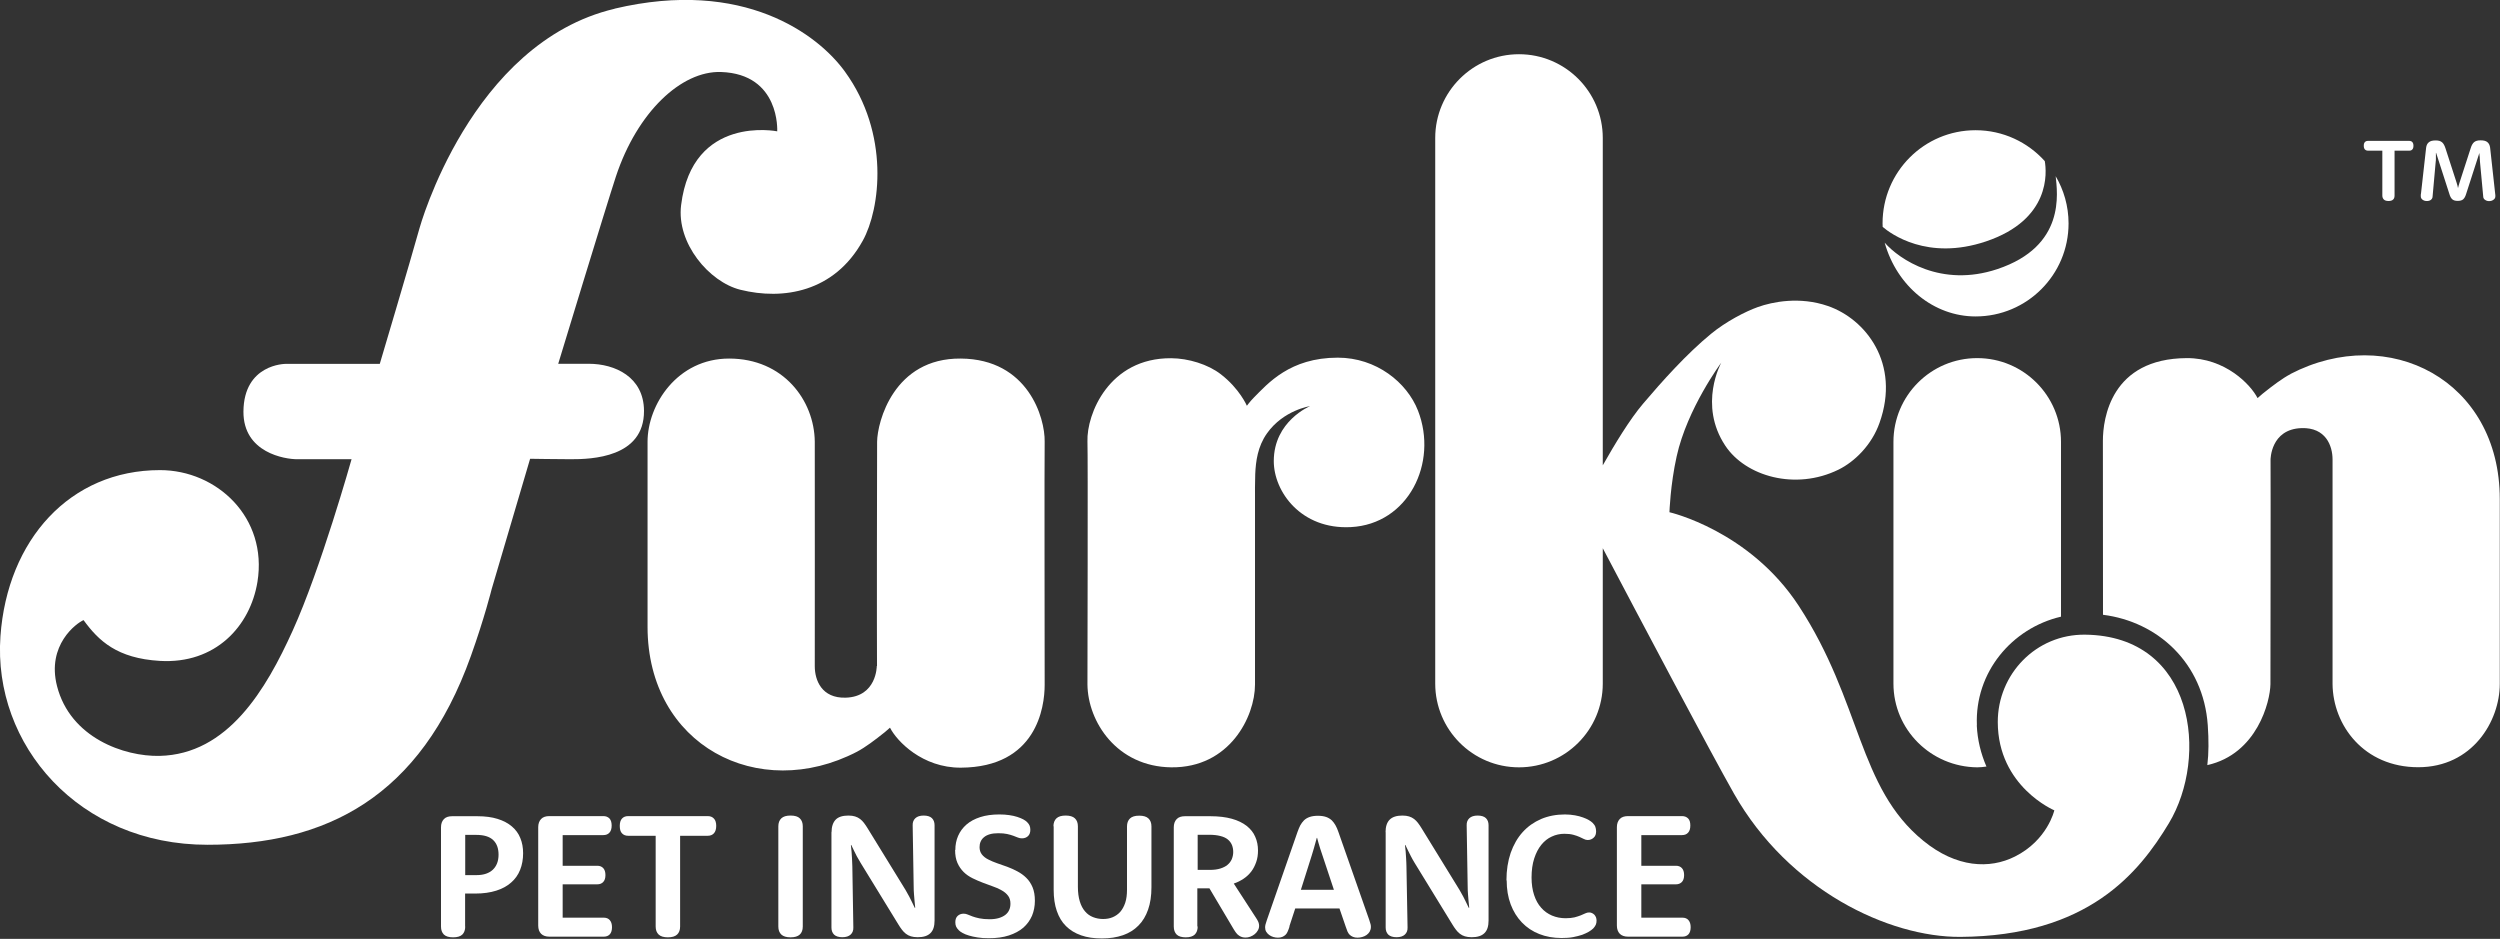
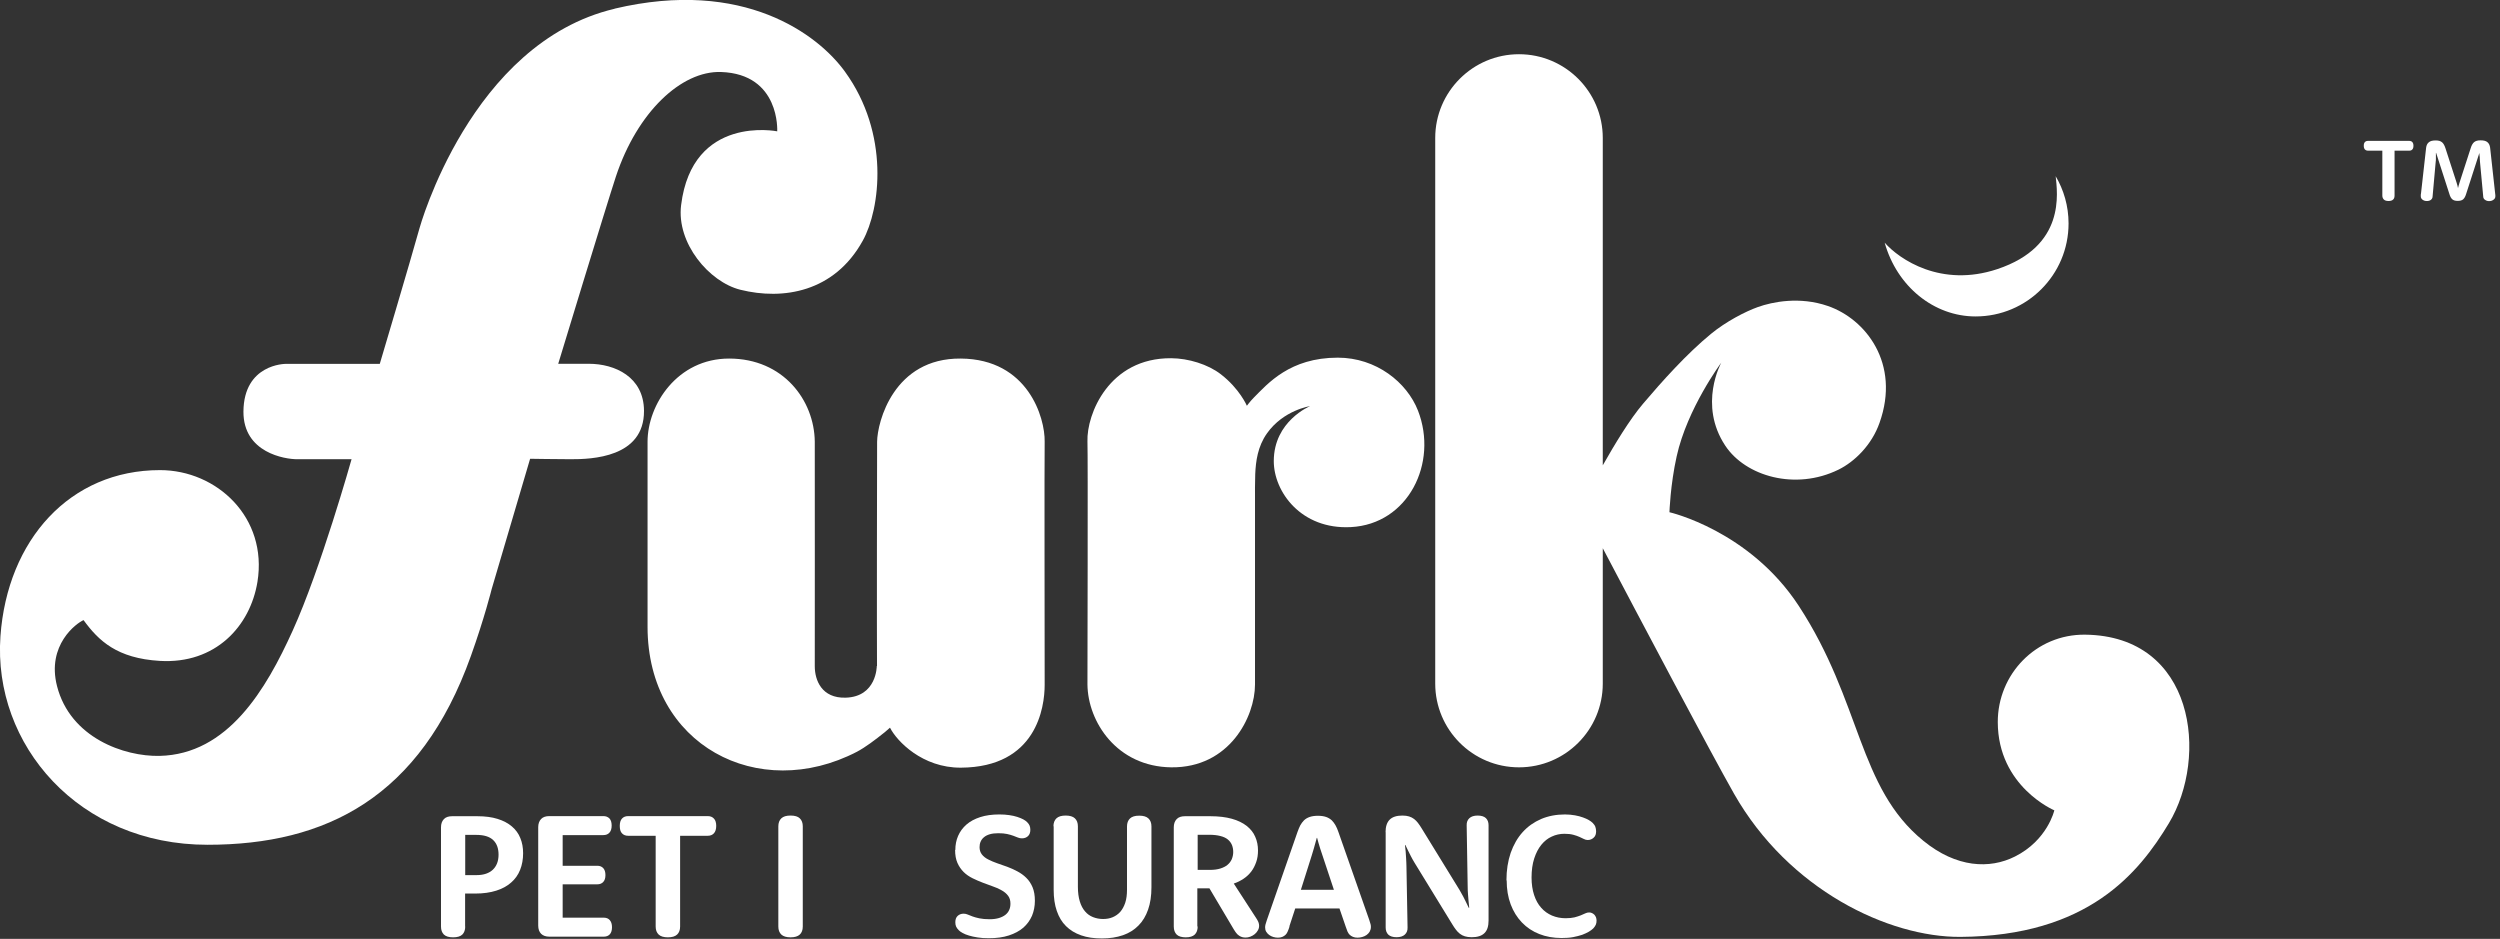
<svg xmlns="http://www.w3.org/2000/svg" id="Layer_1" viewBox="0 0 225 84.5">
  <rect x="0" y="0" width="225" height="84.5" fill="#333333" stroke="none" />
  <defs>
    <style>.cls-1{fill:#fff;}</style>
  </defs>
-   <path class="cls-1" d="m169.44,20.42c.7.6,4.02,3.08,9.29,1.31,5.86-1.97,5.47-6.25,5.3-7.23-1.53-1.7-3.75-2.78-6.23-2.78-4.63,0-8.37,3.75-8.37,8.38" />
  <path class="cls-1" d="m185.01,15.84c.15,1.54.92,6.32-5.25,8.38-5.06,1.69-8.82-.88-10.14-2.38,1.11,3.95,4.44,6.64,8.18,6.64,4.63,0,8.37-3.75,8.37-8.37,0-1.56-.43-3.02-1.17-4.27" />
  <path class="cls-1" d="m55.31.78c11.63-2.75,18.32,2.33,20.73,5.66,4.06,5.59,3.19,12.37,1.61,15.22-2.56,4.64-7.18,5.37-11.01,4.42-2.82-.7-5.77-4.2-5.34-7.62,1.01-8.18,8.65-6.64,8.65-6.64,0,0,.29-5.16-5.06-5.34-3.56-.12-7.54,3.6-9.46,9.41-.89,2.71-5.19,16.85-5.19,16.85,0,0,1.82,0,2.75,0,2.35,0,4.96,1.18,4.97,4.24.02,4.2-4.7,4.36-6.62,4.35-1.14,0-3.63-.04-3.63-.04l-3.46,11.73s-.64,2.58-1.87,6.02c-4.55,12.74-13.05,16.99-23.7,16.99C7.1,76.04-.66,67.03.04,57.26c.62-8.67,6.25-14.95,14.36-14.95,5.11,0,9.71,4.26,8.77,10.06-.65,3.98-3.77,7.41-8.79,7.11-3.84-.23-5.5-1.8-6.86-3.67-.64.27-3.33,2.24-2.39,5.93,1.19,4.67,6.06,6.36,9.23,6.29,6.15-.14,9.58-5.97,11.98-11.27,2.53-5.57,5.3-15.43,5.3-15.43h-4.9c-1.08,0-4.85-.57-4.83-4.29.03-4.29,3.78-4.29,3.78-4.29h8.49s2.72-9.14,3.57-12.19c0,0,4.58-16.7,17.56-19.77" />
  <path class="cls-1" d="m112.22,36.52s-.65-1.53-2.35-2.84c-1.15-.89-2.91-1.43-4.46-1.44-5.62-.04-7.62,5.06-7.54,7.48.05,1.3,0,20.98,0,21.89.04,3.36,2.65,7.39,7.54,7.45,5.26.06,7.54-4.57,7.54-7.45v-17.16s-.01-.89.02-1.77c.05-1.16.22-2.5,1.06-3.68,1.48-2.09,3.88-2.45,3.88-2.45,0,0-3.27,1.34-3.27,4.95,0,2.76,2.46,6.17,6.93,5.94,5.17-.26,7.88-5.77,6.05-10.48-.99-2.54-3.75-4.77-7.22-4.77-4.31,0-6.3,2.33-7.58,3.62-.15.15-.31.34-.48.55l-.12.16Z" />
-   <path class="cls-1" d="m177.92,65.28c-.2-4.76,3.13-8.74,7.57-9.78v-15.73c0-4.16-3.38-7.54-7.54-7.54s-7.54,3.37-7.54,7.54v21.75c0,4.16,3.38,7.5,7.54,7.54.27,0,.55-.03.83-.07-.5-1.15-.81-2.4-.87-3.71" />
-   <path class="cls-1" d="m206.16,33.66c-.75.39-1.62,1.05-2.52,1.77,0,0-.22.19-.46.4-.61-1.21-2.91-3.62-6.38-3.6-6.81.04-7.54,5.43-7.54,7.45,0,2.13.01,9.94.01,15.65,4.91.62,9.04,4.31,9.43,9.95.09,1.31.09,2.51-.04,3.58,4.49-1.01,5.66-5.73,5.68-7.29,0-.84.03-17.95.01-20.19,0,0-.01-2.76,2.79-2.85,2.18-.07,2.79,1.59,2.79,2.82,0,.54,0,18.97,0,20.22.04,3.71,2.82,7.48,7.71,7.48s7.34-4.16,7.34-7.49,0-15.76,0-16.65c0-10.69-9.99-15.84-18.84-11.25" />
  <path class="cls-1" d="m187.66,57.12c-4.43-.05-7.87,3.57-7.86,7.87.01,5.8,5.09,7.94,5.09,7.94,0,0-.61,2.69-3.55,4.16-2.25,1.13-5.24,1.03-8.24-1.42-5.91-4.82-5.53-12.45-11.21-21.14-4.44-6.79-11.64-8.43-11.64-8.43,0,0,.08-2.47.65-5.03.95-4.31,4.02-8.44,4.02-8.44,0,0-2.11,3.78.36,7.49,1.82,2.74,6.3,4.05,10.18,2.15,1.45-.71,3-2.22,3.7-4.22,1.9-5.34-1.25-9.34-4.65-10.51-2.54-.88-5-.37-6.29.09-1.15.41-2.88,1.31-4.22,2.41-2.19,1.79-4.46,4.33-6.12,6.29-1.2,1.41-2.55,3.64-3.63,5.55V12.42c0-4.16-3.38-7.54-7.54-7.54s-7.54,3.38-7.54,7.54v49.1c0,4.16,3.37,7.54,7.54,7.54s7.54-3.38,7.54-7.54v-12.18c3.27,6.21,9.67,18.32,11.81,22.09,4.92,8.66,13.92,12.93,20.38,12.89,11.46-.08,16.05-5.73,18.76-10.23,3.6-5.99,2.33-16.86-7.54-16.97" />
  <path class="cls-1" d="m78.93,59.94c-.02-2.23,0-19.35.01-20.19.02-1.76,1.49-7.54,7.54-7.48,6.05.05,7.58,5.34,7.54,7.48-.03,1.53,0,18.57,0,21.89,0,2.02-.73,7.41-7.54,7.45-3.47.02-5.77-2.39-6.38-3.6-.25.22-.46.4-.46.4-.89.71-1.76,1.37-2.52,1.77-8.85,4.59-18.84-.56-18.84-11.25,0-.89,0-13.29,0-16.65s2.69-7.49,7.34-7.49c4.89,0,7.67,3.77,7.71,7.48.01,1.26,0,19.68,0,20.22,0,1.23.61,2.89,2.79,2.82,2.8-.09,2.79-2.85,2.79-2.85" />
  <path class="cls-1" d="m42.91,78.76c.62,0,1.11-.17,1.45-.49.34-.33.51-.78.51-1.35s-.16-1.01-.49-1.32c-.33-.31-.83-.46-1.53-.46h-.98v3.62h1.04Zm-1.04,4.63c0,.31-.09.55-.26.72-.18.17-.45.25-.83.25s-.65-.08-.83-.25c-.17-.17-.26-.41-.26-.72v-8.93c0-.32.09-.56.26-.74.17-.18.42-.26.74-.26h2.27c.7,0,1.31.08,1.82.24.52.16.95.39,1.29.68s.6.64.76,1.05c.17.41.25.86.25,1.36,0,.55-.09,1.05-.27,1.5-.18.45-.45.83-.81,1.14-.36.32-.8.56-1.34.73-.54.17-1.16.26-1.88.26h-.92v2.98Z" />
  <path class="cls-1" d="m50.64,82.59h3.7c.23,0,.41.07.54.22.13.15.2.36.2.64s-.07.5-.2.64c-.13.14-.31.21-.54.21h-4.9c-.32,0-.57-.09-.74-.26s-.26-.42-.26-.74v-8.85c0-.32.09-.56.26-.74.17-.18.42-.26.74-.26h4.86c.23,0,.41.07.55.21.13.14.2.35.2.64s-.07.5-.2.64c-.13.15-.32.22-.55.22h-3.66v2.76h3.12c.22,0,.4.07.53.21.13.14.2.35.2.63s-.07.48-.2.62c-.13.14-.31.21-.53.21h-3.12v2.99Z" />
-   <path class="cls-1" d="m56.54,75.22c-.24,0-.42-.07-.56-.22-.14-.14-.2-.37-.2-.67s.07-.52.2-.66c.14-.15.32-.22.56-.22h7.15c.24,0,.42.07.56.22.14.14.21.37.21.66s-.07.52-.21.67-.32.22-.56.22h-2.48v8.17c0,.31-.09.55-.27.72-.18.17-.46.25-.83.25s-.65-.08-.83-.25c-.18-.17-.27-.41-.27-.72v-8.17h-2.48Z" />
+   <path class="cls-1" d="m56.54,75.22c-.24,0-.42-.07-.56-.22-.14-.14-.2-.37-.2-.67s.07-.52.2-.66c.14-.15.32-.22.56-.22h7.15c.24,0,.42.07.56.22.14.14.21.37.21.66s-.07.52-.21.67-.32.22-.56.22h-2.48v8.17c0,.31-.09.55-.27.72-.18.17-.46.25-.83.25s-.65-.08-.83-.25c-.18-.17-.27-.41-.27-.72v-8.17Z" />
  <path class="cls-1" d="m70.05,74.37c0-.31.09-.55.27-.72.18-.17.45-.25.83-.25s.66.08.83.25c.18.17.27.41.27.72v9.02c0,.31-.09.55-.27.72-.18.17-.46.25-.83.25s-.65-.08-.83-.25c-.18-.17-.27-.41-.27-.72v-9.02Z" />
-   <path class="cls-1" d="m74.84,74.9c0-.5.13-.88.37-1.13s.63-.37,1.15-.37c.24,0,.44.03.6.08.17.05.31.13.45.23.13.1.25.22.36.37.11.14.22.31.33.49l3.4,5.53c.12.2.23.4.33.59.1.19.19.36.26.52.09.17.17.34.24.5l.04-.02c-.02-.18-.03-.38-.06-.59-.02-.18-.03-.38-.05-.61-.02-.23-.03-.47-.03-.72l-.09-5.49c-.01-.27.07-.48.24-.64.17-.16.42-.24.75-.24s.58.08.74.23c.16.16.24.37.24.64v8.58c0,.51-.12.89-.37,1.13-.25.25-.63.37-1.15.37-.24,0-.44-.03-.61-.08-.17-.05-.32-.13-.45-.23-.13-.1-.25-.22-.36-.37-.11-.14-.22-.31-.33-.49l-3.39-5.53c-.12-.2-.23-.39-.34-.59-.1-.19-.19-.36-.26-.52-.09-.17-.17-.34-.24-.5l-.03.02c.02.18.03.38.06.59.02.18.03.38.04.61.01.23.02.47.03.72l.09,5.49c.01.27-.07.48-.24.64-.17.16-.42.24-.75.24s-.58-.08-.74-.23c-.16-.16-.24-.37-.24-.64v-8.59Z" />
  <path class="cls-1" d="m85.98,76.5c0-.46.08-.88.25-1.27.17-.39.42-.73.75-1.02.33-.29.75-.51,1.24-.67.49-.16,1.07-.24,1.72-.24.33,0,.62.02.89.06.27.04.51.09.72.16s.39.14.54.22.27.17.35.25c.12.12.19.23.23.33.04.11.06.23.06.37,0,.24-.07.43-.21.56s-.32.2-.54.2c-.13,0-.26-.02-.37-.07-.12-.05-.26-.1-.41-.16-.16-.06-.34-.11-.56-.16-.22-.05-.48-.07-.8-.07-.29,0-.54.03-.75.09-.21.06-.39.15-.52.26-.14.11-.24.24-.31.4-.07.15-.1.32-.1.5,0,.26.07.48.21.66.14.18.33.33.57.45s.5.24.8.34c.3.1.6.21.91.32.31.12.62.25.91.41.3.16.57.35.8.58.24.23.43.52.57.85.14.34.21.74.21,1.22s-.09.94-.26,1.35c-.18.41-.44.77-.78,1.07-.35.3-.78.53-1.3.7-.52.17-1.12.25-1.81.25-.37,0-.7-.02-1-.07-.3-.05-.56-.1-.78-.17-.23-.07-.42-.14-.57-.23-.16-.08-.27-.17-.35-.25-.11-.11-.19-.22-.24-.33-.05-.11-.07-.24-.07-.39,0-.25.07-.44.21-.57.14-.13.32-.2.54-.2.13,0,.26.03.37.08.12.05.26.11.43.17s.37.12.62.17c.24.05.55.08.93.08.32,0,.6-.04.83-.11.23-.07.43-.17.58-.29.15-.12.27-.27.34-.44.08-.17.11-.36.11-.57,0-.28-.07-.52-.21-.7-.14-.19-.33-.35-.56-.48-.23-.14-.5-.26-.8-.36-.3-.11-.6-.22-.92-.34-.31-.12-.62-.25-.92-.4-.3-.15-.57-.33-.8-.56-.23-.23-.42-.5-.56-.82-.14-.32-.21-.71-.21-1.17" />
  <path class="cls-1" d="m94.81,74.37c0-.31.09-.55.27-.72.18-.17.46-.25.83-.25s.65.08.83.25c.18.17.27.41.27.72v5.44c0,.51.06.95.17,1.31.11.37.27.67.47.9.2.24.44.41.72.52.28.11.58.17.91.17.31,0,.6-.05.86-.16.26-.11.49-.27.68-.48.19-.22.34-.49.45-.82.11-.33.16-.72.16-1.18v-5.69c0-.31.09-.55.27-.72.18-.17.45-.25.83-.25s.65.08.83.25c.18.17.27.41.27.72v5.47c0,.77-.1,1.44-.3,2.01-.2.58-.49,1.06-.87,1.44-.38.39-.85.68-1.4.87-.55.19-1.18.29-1.89.29s-1.33-.09-1.87-.28c-.54-.19-.99-.46-1.36-.83-.37-.36-.64-.82-.83-1.37-.19-.55-.28-1.18-.28-1.9v-5.72Z" />
  <path class="cls-1" d="m108.9,78.29c.35,0,.66-.04.92-.12.26-.08.48-.19.65-.33.17-.14.3-.31.39-.51.08-.2.13-.42.13-.65s-.04-.45-.12-.64c-.08-.19-.2-.35-.37-.49-.17-.14-.39-.24-.67-.31-.27-.07-.6-.11-.99-.11h-1.05v3.16h1.11Zm-1.11,5.1c0,.31-.09.55-.26.72-.18.17-.45.25-.81.25s-.65-.08-.82-.25c-.17-.17-.26-.41-.26-.72v-8.93c0-.32.09-.56.26-.74.17-.18.42-.26.74-.26h2.31c.74,0,1.38.08,1.92.23.54.15.98.37,1.33.64.35.28.61.6.77.98.17.38.25.79.25,1.24,0,.37-.05.72-.16,1.03-.11.31-.25.6-.44.85-.19.25-.42.47-.69.65-.27.18-.56.33-.89.44l2.03,3.13c.09.14.15.25.19.35.04.1.06.21.06.31,0,.15-.03.29-.11.42-.07.13-.16.24-.28.34-.12.1-.25.17-.4.23s-.3.08-.45.08-.29-.03-.4-.08c-.11-.05-.21-.12-.3-.2-.03-.03-.06-.06-.09-.1-.03-.03-.06-.07-.08-.1-.02-.04-.05-.08-.08-.12-.03-.04-.06-.09-.09-.14l-2.19-3.69h-1.09v3.43Z" />
  <path class="cls-1" d="m120.05,80.08l-1.03-3.1c-.07-.22-.14-.42-.2-.6-.06-.19-.11-.35-.15-.5-.05-.17-.1-.33-.13-.47h-.03c-.04.15-.08.31-.13.47-.04.15-.09.31-.14.5-.05.19-.11.39-.18.6l-.98,3.1h2.98Zm-3.99,3.3c-.06.18-.11.34-.17.46-.05.12-.12.23-.2.3-.07.07-.17.13-.28.18-.12.05-.25.07-.4.07-.14,0-.27-.02-.41-.06-.13-.04-.26-.1-.37-.18-.11-.08-.2-.18-.27-.29-.07-.12-.1-.25-.1-.39,0-.08.01-.17.03-.25.02-.08.07-.21.12-.39l2.76-7.94c.05-.13.09-.24.13-.34.04-.1.09-.2.13-.28.05-.08.1-.16.15-.23.05-.07.11-.13.17-.2.14-.14.31-.24.51-.31.2-.07.45-.11.75-.11s.55.04.75.11c.2.07.37.18.51.31.06.06.12.13.17.2.05.07.1.15.15.23.05.08.09.18.14.28.04.1.09.22.13.34l2.77,7.9c.06.18.1.31.12.39.02.08.03.16.03.24,0,.16-.04.3-.11.43-.07.12-.17.22-.28.3-.12.08-.24.14-.39.18-.14.04-.28.06-.42.06-.15,0-.29-.02-.41-.07-.12-.05-.22-.11-.31-.2-.08-.08-.14-.18-.19-.29-.05-.12-.1-.26-.16-.44l-.56-1.63h-3.98l-.53,1.62Z" />
  <path class="cls-1" d="m124.7,74.9c0-.5.12-.88.37-1.13s.63-.37,1.15-.37c.24,0,.44.03.6.08.17.05.31.13.45.23.13.1.25.22.36.37.11.14.22.31.33.49l3.4,5.53c.12.2.23.4.33.59.1.19.19.36.26.52.09.17.17.34.24.5l.04-.02c-.02-.18-.03-.38-.06-.59-.02-.18-.03-.38-.05-.61-.02-.23-.03-.47-.03-.72l-.09-5.49c-.01-.27.07-.48.24-.64.17-.16.42-.24.75-.24s.58.08.74.23c.16.16.24.37.24.64v8.58c0,.51-.12.89-.37,1.13-.25.25-.63.37-1.15.37-.24,0-.44-.03-.61-.08-.17-.05-.32-.13-.45-.23-.13-.1-.25-.22-.36-.37-.11-.14-.22-.31-.33-.49l-3.39-5.53c-.12-.2-.23-.39-.33-.59-.1-.19-.19-.36-.26-.52-.09-.17-.17-.34-.24-.5l-.03.02c.02.18.03.38.06.59.02.18.03.38.04.61.01.23.03.47.03.72l.1,5.49c.01.27-.07.48-.24.64-.17.16-.42.24-.75.24s-.58-.08-.74-.23c-.16-.16-.24-.37-.24-.64v-8.59Z" />
  <path class="cls-1" d="m135.58,79.24c0-.92.13-1.74.38-2.48.26-.73.61-1.35,1.08-1.87s1.02-.9,1.66-1.18c.64-.27,1.36-.41,2.14-.41.33,0,.63.03.91.08.27.05.51.11.72.19.21.07.39.16.53.24.15.09.26.17.34.25.11.12.2.23.24.35s.07.26.07.41c0,.12-.02.22-.05.32-.04.1-.09.18-.16.24-.07.07-.15.12-.24.16-.09.04-.19.06-.3.06-.12,0-.24-.03-.35-.09-.11-.06-.25-.12-.4-.19-.15-.07-.34-.13-.55-.19-.22-.06-.48-.09-.8-.09-.4,0-.78.08-1.14.25-.36.16-.67.41-.94.74-.27.33-.48.74-.64,1.23-.16.49-.24,1.07-.24,1.72,0,.59.08,1.12.23,1.57.15.46.36.84.64,1.15.27.31.6.54.97.7.38.16.79.24,1.23.24.32,0,.58-.03.8-.08.22-.06.41-.12.56-.18.16-.07.29-.13.41-.18.12-.06.23-.08.35-.08.1,0,.18.02.26.06.08.04.15.09.21.15.06.07.1.14.14.23.03.09.05.19.05.29,0,.14-.02.27-.07.38-.05.11-.13.22-.23.33-.1.1-.23.19-.39.29-.17.1-.37.19-.6.28-.24.08-.51.15-.82.21-.31.06-.66.08-1.04.08-.73,0-1.41-.12-2.01-.36-.61-.24-1.13-.59-1.56-1.04-.43-.45-.77-.99-1.01-1.63-.24-.64-.36-1.36-.36-2.16" />
-   <path class="cls-1" d="m147.72,82.59h3.7c.23,0,.41.07.54.22.13.15.2.36.2.64s-.07.5-.2.64c-.13.14-.31.21-.54.21h-4.9c-.32,0-.57-.09-.74-.26-.17-.18-.26-.42-.26-.74v-8.85c0-.32.09-.56.26-.74.17-.18.42-.26.74-.26h4.86c.23,0,.41.07.55.21.14.14.2.35.2.64s-.07.5-.2.64c-.13.15-.32.22-.55.22h-3.66v2.76h3.12c.22,0,.4.07.53.21.13.14.2.35.2.63s-.07.48-.2.62c-.14.14-.31.21-.53.21h-3.12v2.99Z" />
  <path class="cls-1" d="m218.35,13.3c.03-.23.11-.39.25-.5.13-.11.33-.16.6-.16.14,0,.25.01.35.04.09.03.17.07.24.13.07.06.12.13.17.22.05.09.09.19.13.31l.92,2.84c.03.1.06.19.09.28.03.09.05.17.07.24.02.08.04.16.05.23h0c.02-.07.04-.14.06-.23.02-.07.04-.15.07-.24.02-.09.05-.18.09-.28l.92-2.84c.04-.13.08-.23.13-.32.05-.09.11-.16.17-.22.07-.06.15-.1.25-.13.1-.03.21-.04.35-.04.27,0,.47.05.6.16.14.11.22.28.25.5l.45,4.1c.01.07.02.13.02.17,0,.04,0,.07,0,.1,0,.07-.01.13-.04.18-.03.05-.07.1-.13.14-.05.04-.12.07-.18.09-.07.02-.14.03-.22.03-.07,0-.13-.01-.19-.03-.06-.02-.11-.04-.16-.08-.05-.03-.09-.07-.12-.12-.03-.05-.05-.11-.05-.17l-.29-3.11c-.01-.1-.02-.21-.02-.31,0-.1,0-.19-.02-.26,0-.09-.01-.17-.02-.25h0l-1.19,3.69c-.07.24-.17.4-.28.49s-.27.13-.48.13-.35-.04-.47-.13c-.11-.09-.21-.25-.28-.5l-1.19-3.69h-.02c0,.08,0,.16,0,.25,0,.07,0,.16,0,.26,0,.1,0,.2-.02.31l-.28,3.12c0,.06-.02.12-.05.17-.03.05-.07.09-.12.13-.05.03-.1.06-.16.07-.06.02-.12.02-.18.02-.06,0-.13,0-.19-.02-.07-.02-.12-.04-.18-.08-.05-.04-.1-.08-.13-.13-.03-.05-.05-.11-.05-.18,0-.03,0-.06,0-.11,0-.04,0-.1.02-.17l.46-4.11Zm-5.23.26c-.12,0-.21-.04-.28-.11-.07-.08-.1-.19-.1-.33,0-.15.03-.26.1-.33.07-.08.16-.11.28-.11h3.72c.11,0,.21.04.27.11.07.08.1.19.1.33s-.03.26-.1.33c-.07.08-.16.11-.28.11h-1.32v4.04c0,.16-.04.28-.13.36-.09.09-.23.13-.41.13s-.33-.04-.42-.13c-.09-.09-.14-.21-.14-.36v-4.04h-1.31Z" />
</svg>